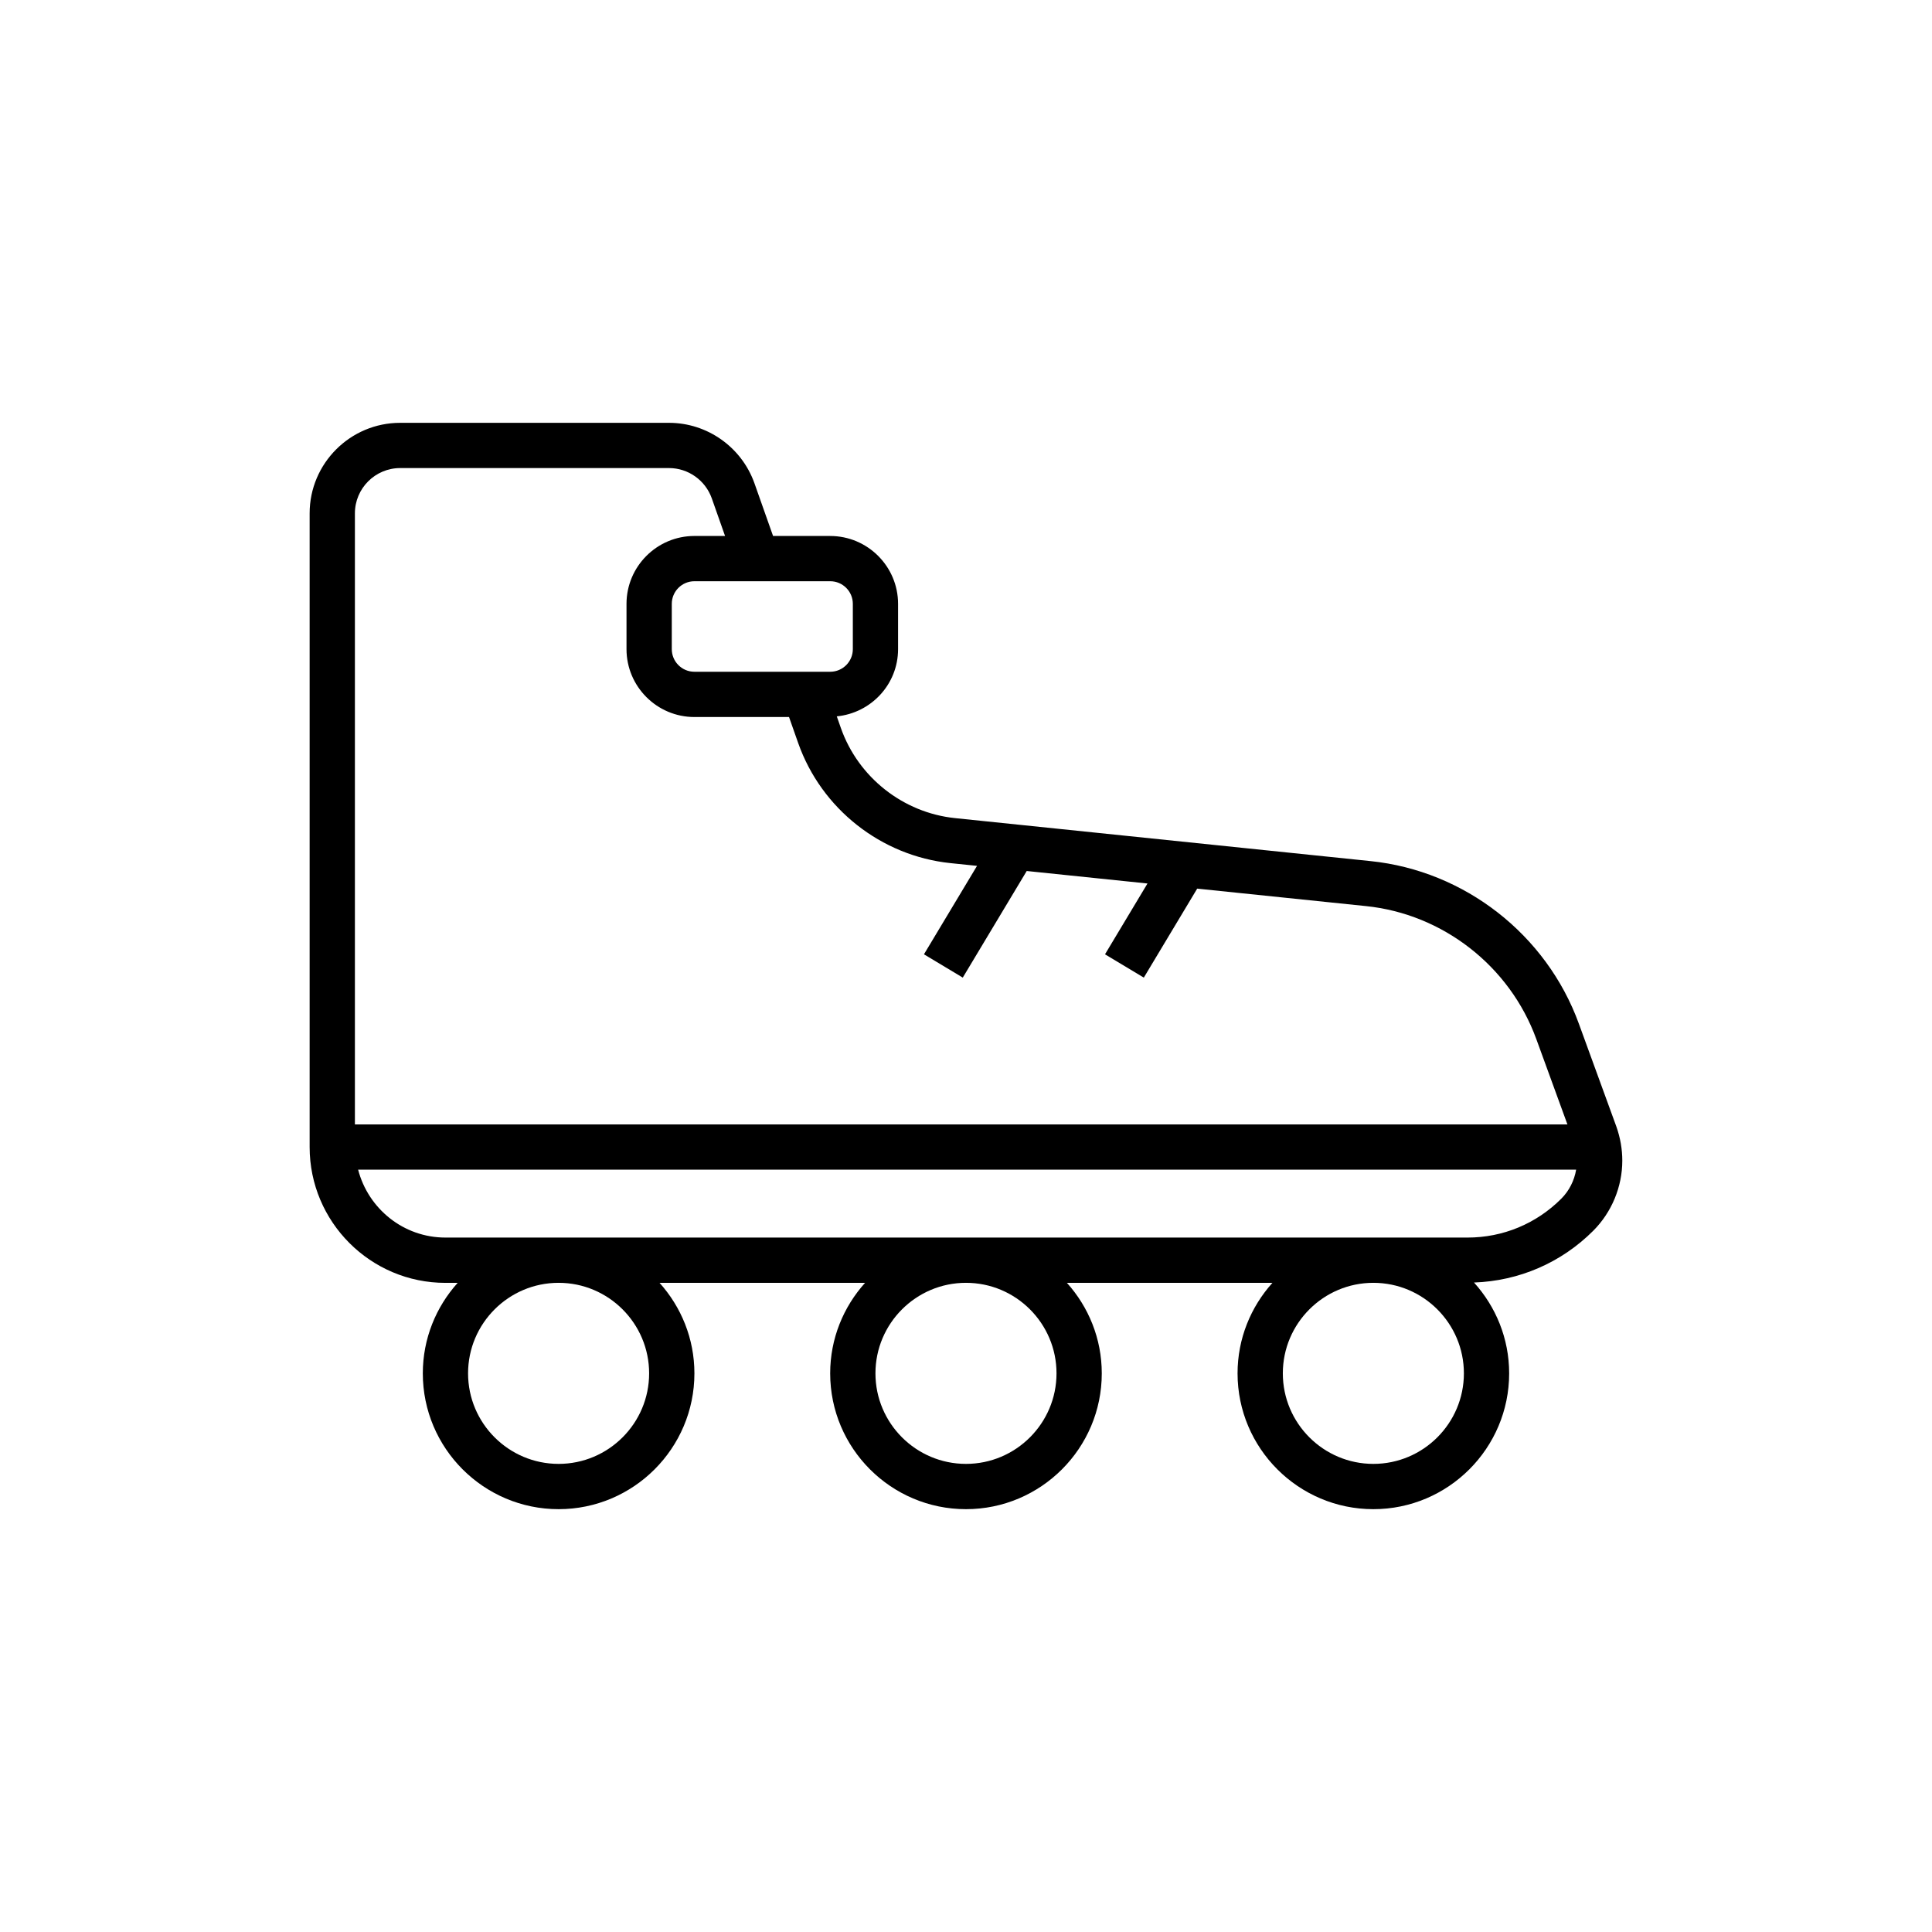
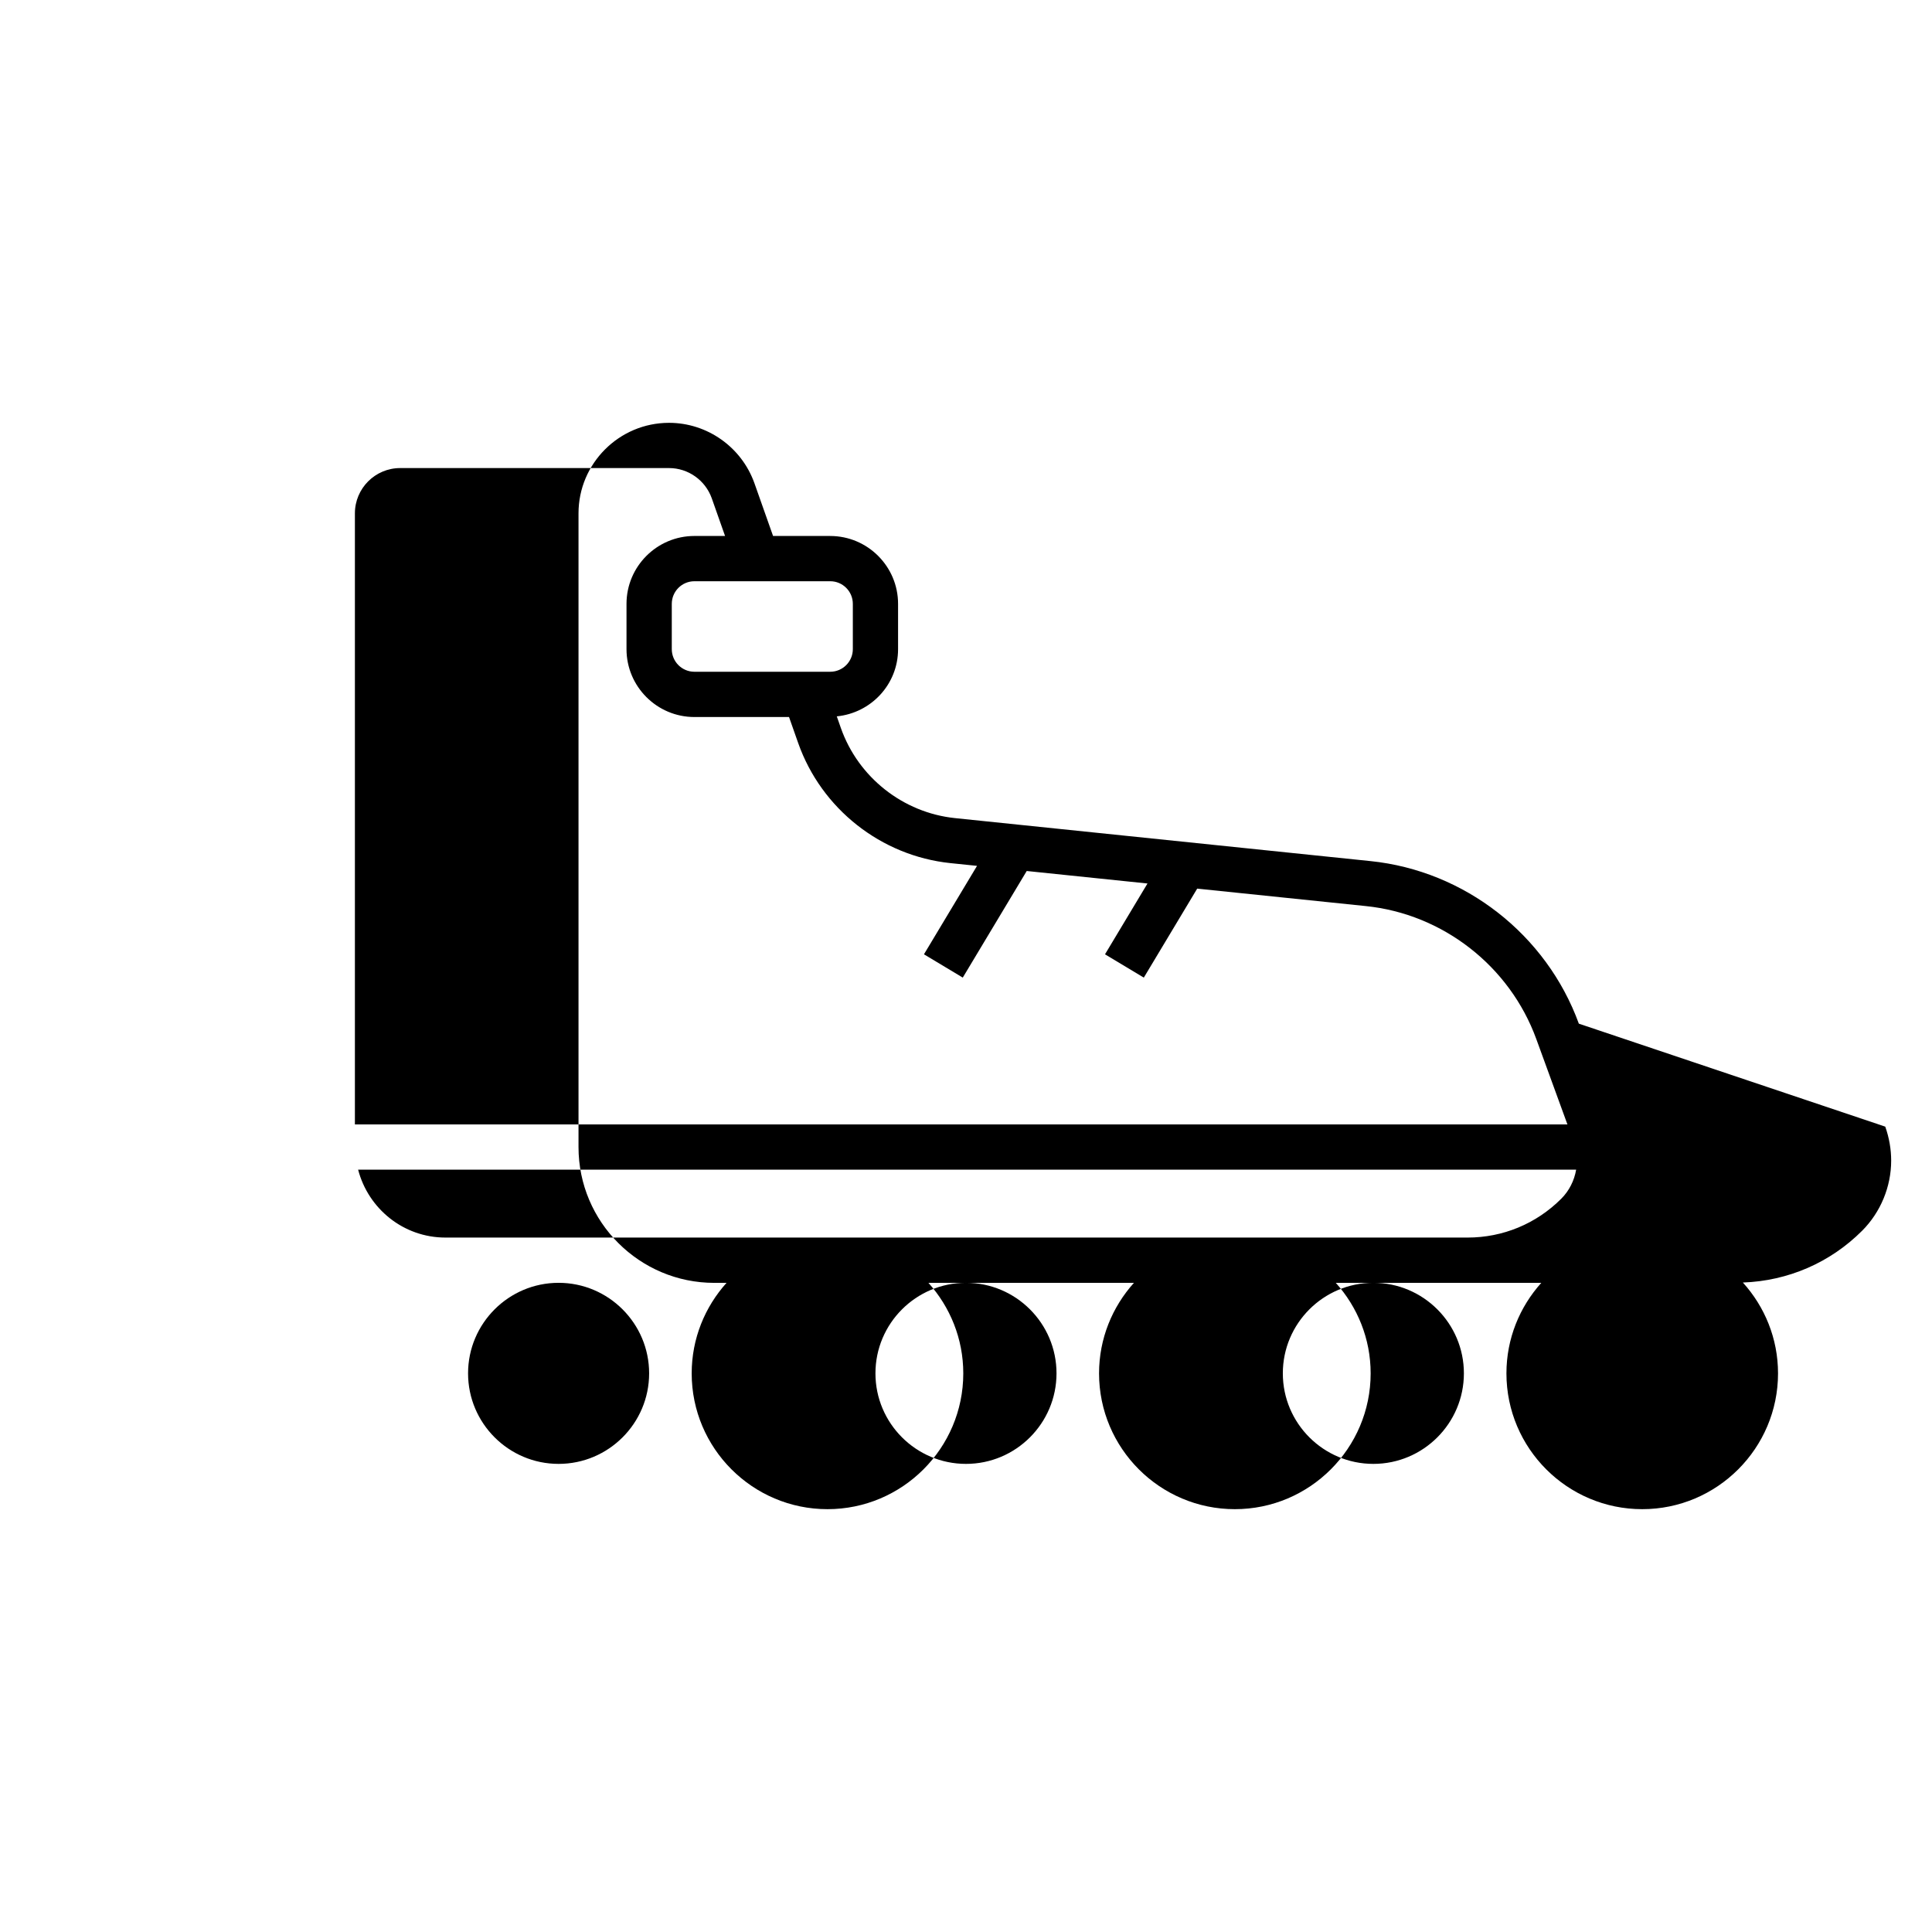
<svg xmlns="http://www.w3.org/2000/svg" fill="#000000" width="800px" height="800px" version="1.1" viewBox="144 144 512 512">
-   <path d="m562.41 415.28c-8.594-23.617-30.27-40.527-55.223-43.082l-110.11-11.391c-13.758-1.434-25.621-10.801-30.23-23.859l-1.09-3.106c9.09-0.887 16.242-8.488 16.242-17.812v-11.996c0-9.922-8.074-17.992-17.992-17.992h-15.133l-4.953-14.016c-3.418-9.559-12.512-15.973-22.617-15.973h-71.254c-13.23 0-23.992 10.762-23.992 23.992v167.94c0 19.848 16.141 35.988 35.988 35.988h3.238c-5.723 6.371-9.234 14.762-9.234 23.984 0 19.848 16.141 35.988 35.988 35.988 19.848 0 35.988-16.141 35.988-35.988 0-9.223-3.516-17.617-9.238-23.992h54.465c-5.731 6.379-9.246 14.77-9.246 23.992 0 19.848 16.141 35.988 35.988 35.988s35.988-16.141 35.988-35.988c0-9.223-3.516-17.617-9.238-23.992h54.465c-5.731 6.379-9.242 14.77-9.242 23.992 0 19.848 16.141 35.988 35.988 35.988 19.848 0 35.988-16.141 35.988-35.988 0-9.262-3.543-17.691-9.316-24.074 11.941-0.426 23.117-5.231 31.609-13.73 4.883-4.887 7.691-11.656 7.691-18.574 0-3.027-0.523-6.039-1.566-9.008zm-192.4-111.25v11.996c0 3.312-2.688 5.996-5.996 5.996h-35.988c-3.312 0-5.996-2.688-5.996-5.996v-11.996c0-3.312 2.688-5.996 5.996-5.996h35.988c3.309-0.004 5.996 2.684 5.996 5.996zm-119.96-35.988h71.254c5.062 0 9.613 3.223 11.316 7.996l3.527 10h-8.125c-9.922 0-17.992 8.074-17.992 17.992v11.996c0 9.922 8.074 17.992 17.992 17.992h25.078l2.434 6.914c6.141 17.398 21.957 29.879 40.312 31.801l7.078 0.73-14.066 23.438 10.285 6.172 16.949-28.25 32.004 3.312-11.258 18.766 10.285 6.172 14.145-23.578 44.695 4.625c20.41 2.086 38.141 15.918 45.176 35.25l8.242 22.609h-321.33v-161.94c0-6.613 5.383-11.996 11.996-11.996zm65.977 239.91c0 13.23-10.762 23.992-23.992 23.992-13.23 0-23.992-10.762-23.992-23.992s10.762-23.992 23.992-23.992c13.23 0 23.992 10.762 23.992 23.992zm107.96 0c0 13.23-10.762 23.992-23.992 23.992-13.23 0-23.992-10.762-23.992-23.992s10.762-23.992 23.992-23.992c13.234 0 23.992 10.762 23.992 23.992zm83.969 23.992c-13.23 0-23.992-10.762-23.992-23.992s10.762-23.992 23.992-23.992 23.992 10.762 23.992 23.992-10.762 23.992-23.992 23.992zm24.953-59.977h-270.86c-11.148 0-20.457-7.672-23.141-17.992l322.79-0.004c-0.496 2.891-1.852 5.609-3.941 7.695-6.644 6.648-15.465 10.301-24.848 10.301z" />
+   <path d="m562.41 415.28c-8.594-23.617-30.27-40.527-55.223-43.082l-110.11-11.391c-13.758-1.434-25.621-10.801-30.23-23.859l-1.09-3.106c9.09-0.887 16.242-8.488 16.242-17.812v-11.996c0-9.922-8.074-17.992-17.992-17.992h-15.133l-4.953-14.016c-3.418-9.559-12.512-15.973-22.617-15.973c-13.23 0-23.992 10.762-23.992 23.992v167.94c0 19.848 16.141 35.988 35.988 35.988h3.238c-5.723 6.371-9.234 14.762-9.234 23.984 0 19.848 16.141 35.988 35.988 35.988 19.848 0 35.988-16.141 35.988-35.988 0-9.223-3.516-17.617-9.238-23.992h54.465c-5.731 6.379-9.246 14.77-9.246 23.992 0 19.848 16.141 35.988 35.988 35.988s35.988-16.141 35.988-35.988c0-9.223-3.516-17.617-9.238-23.992h54.465c-5.731 6.379-9.242 14.77-9.242 23.992 0 19.848 16.141 35.988 35.988 35.988 19.848 0 35.988-16.141 35.988-35.988 0-9.262-3.543-17.691-9.316-24.074 11.941-0.426 23.117-5.231 31.609-13.73 4.883-4.887 7.691-11.656 7.691-18.574 0-3.027-0.523-6.039-1.566-9.008zm-192.4-111.25v11.996c0 3.312-2.688 5.996-5.996 5.996h-35.988c-3.312 0-5.996-2.688-5.996-5.996v-11.996c0-3.312 2.688-5.996 5.996-5.996h35.988c3.309-0.004 5.996 2.684 5.996 5.996zm-119.96-35.988h71.254c5.062 0 9.613 3.223 11.316 7.996l3.527 10h-8.125c-9.922 0-17.992 8.074-17.992 17.992v11.996c0 9.922 8.074 17.992 17.992 17.992h25.078l2.434 6.914c6.141 17.398 21.957 29.879 40.312 31.801l7.078 0.73-14.066 23.438 10.285 6.172 16.949-28.25 32.004 3.312-11.258 18.766 10.285 6.172 14.145-23.578 44.695 4.625c20.41 2.086 38.141 15.918 45.176 35.25l8.242 22.609h-321.33v-161.94c0-6.613 5.383-11.996 11.996-11.996zm65.977 239.91c0 13.23-10.762 23.992-23.992 23.992-13.23 0-23.992-10.762-23.992-23.992s10.762-23.992 23.992-23.992c13.23 0 23.992 10.762 23.992 23.992zm107.96 0c0 13.23-10.762 23.992-23.992 23.992-13.23 0-23.992-10.762-23.992-23.992s10.762-23.992 23.992-23.992c13.234 0 23.992 10.762 23.992 23.992zm83.969 23.992c-13.23 0-23.992-10.762-23.992-23.992s10.762-23.992 23.992-23.992 23.992 10.762 23.992 23.992-10.762 23.992-23.992 23.992zm24.953-59.977h-270.86c-11.148 0-20.457-7.672-23.141-17.992l322.79-0.004c-0.496 2.891-1.852 5.609-3.941 7.695-6.644 6.648-15.465 10.301-24.848 10.301z" />
</svg>